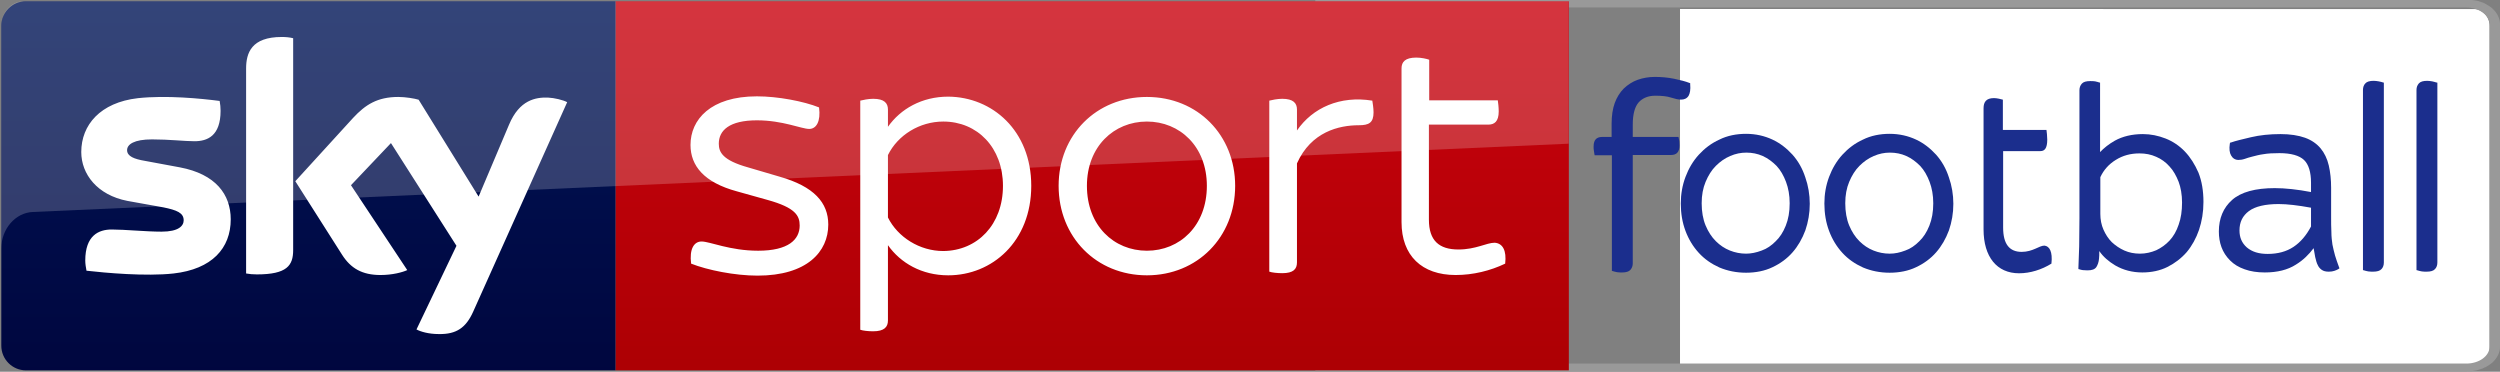
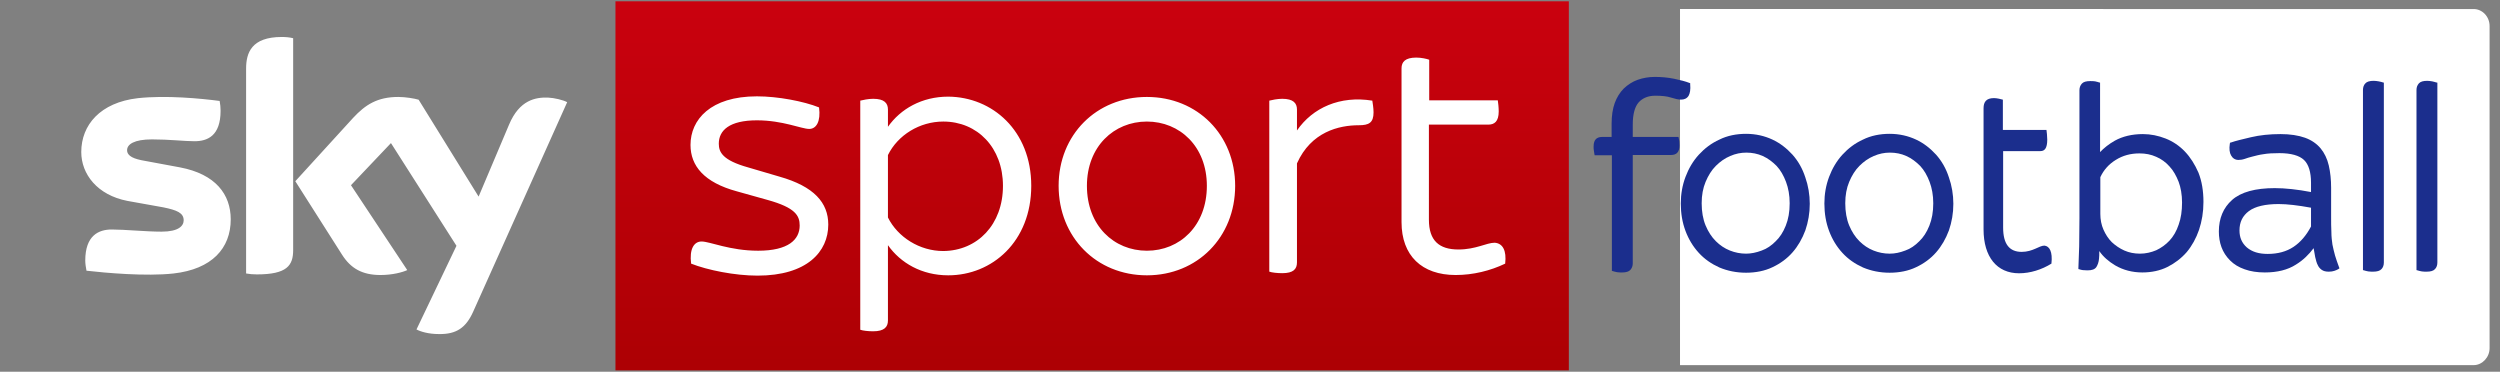
<svg xmlns="http://www.w3.org/2000/svg" xmlns:ns1="http://sodipodi.sourceforge.net/DTD/sodipodi-0.dtd" xmlns:ns2="http://www.inkscape.org/namespaces/inkscape" version="1.1" id="svg3556" x="0px" y="0px" viewBox="0 0 957.6 142.4" style="enable-background:new 0 0 957.6 142.4;" xml:space="preserve">
  <rect x="0" y="0" width="957.6" height="142.4" fill="#808080" stroke="none" />
  <style type="text/css">
	.st0{fill:#FFFFFF;}
	.st1{fill:#999999;}
	.st2{fill:url(#path6343_1_);}
	.st3{fill:url(#path6350_1_);}
	.st4{opacity:0.2;fill:#FFFFFF;enable-background:new    ;}
	.st5{fill:#1B2E8D;}
</style>
  <ns1:namedview bordercolor="#666666" borderopacity="1.0" fit-margin-bottom="0.5" fit-margin-left="0.5" fit-margin-right="0.5" fit-margin-top="0.5" id="base" ns2:current-layer="layer1" ns2:cx="424.5" ns2:cy="60.500002" ns2:document-units="px" ns2:pageopacity="0.0" ns2:pageshadow="2" ns2:window-height="521" ns2:window-maximized="0" ns2:window-width="879" ns2:window-x="5" ns2:window-y="3" ns2:zoom="0.44296875" pagecolor="#ffffff" showgrid="false">
	</ns1:namedview>
  <g id="layer1" transform="translate(404.212,-127.34)" ns2:groupmode="layer" ns2:label="Layer 1">
    <path id="path6326" ns2:connector-curvature="0" class="st0" d="M543.3,267.2c3.3,0,6.1-3,6.1-6.5V137.3   c0-3.6-2.8-6.5-6.1-6.5H239.3v136.4H543.3z" />
-     <path id="path6330" ns2:connector-curvature="0" class="st1" d="M553.4,136.7c0-2.3-1.1-4.4-2.9-6.1c-0.8-0.7-1.8-1.3-2.7-1.8   c-0.3-0.1-0.6-0.4-1.1-0.5c-0.8-0.2-1.5-0.6-2.3-0.7c-0.5-0.1-0.8-0.1-1.3-0.2c-0.8-0.1-1.6-0.2-2.6-0.2H99.6v3h440.9   c4.8,0,8.9,3,8.9,6.5v123.4c0,3.6-4,6.5-8.9,6.5H99.6v3h440.9c1,0,1.8-0.1,2.6-0.2c0.5-0.1,0.8-0.1,1.3-0.2   c0.8-0.2,1.6-0.5,2.3-0.7c0.3-0.1,0.6-0.4,1.1-0.5c1-0.5,1.9-1.2,2.7-1.8c1.8-1.7,2.9-3.8,2.9-6.1V136.7L553.4,136.7z" />
    <g id="g6336" transform="matrix(1.178,0,0,1.178,-403.712,127.84)">
      <linearGradient id="path6343_1_" gradientUnits="userSpaceOnUse" x1="-4798.613" y1="3516.529" x2="-4798.613" y2="3350.758" gradientTransform="matrix(-1.635 0 0 1.635 -7491.214 -5610.754)">
        <stop offset="0" style="stop-color:#A80002" />
        <stop offset="1" style="stop-color:#EA021A" />
      </linearGradient>
      <path id="path6343" ns2:connector-curvature="0" class="st2" d="M199.7,0h310v120h-310L199.7,0L199.7,0z" />
      <linearGradient id="path6350_1_" gradientUnits="userSpaceOnUse" x1="136.667" y1="-165.044" x2="136.667" y2="0.726" gradientTransform="matrix(1.635 0 0 -1.635 -123.606 -131.172)">
        <stop offset="0" style="stop-color:#00043B" />
        <stop offset="1" style="stop-color:#002672" />
      </linearGradient>
-       <path id="path6350" ns2:connector-curvature="0" class="st3" d="M199.7,120H8c-4.4,0-8-3.6-8-8V7.9C0,3.7,3.5,0,7.9,0h191.8    V120z" />
      <path id="path6352" ns2:connector-curvature="0" class="st0" d="M135,106.7c1.3,0.7,3.9,1.5,7.3,1.5    c5.7,0.1,8.8-2.1,11.1-7.2L184,32.8c-1.3-0.7-4.1-1.4-6.3-1.5c-3.9-0.1-9.2,0.7-12.6,8.8l-9.9,23.4L135.7,32    c-1.3-0.4-4.3-0.9-6.6-0.9c-6.8,0-10.7,2.5-14.7,6.8L95.6,58.5l15.2,23.9c2.8,4.4,6.5,6.6,12.5,6.6c3.9,0,7.2-0.9,8.7-1.6    l-18.3-27.6l13-13.7L148,79.5L135,106.7L135,106.7z M94.9,80.9c0,5-2,7.9-11.8,7.9c-1.3,0-2.4-0.1-3.5-0.3V21.9    c0-5.1,1.7-10.3,11.6-10.3c1.2,0,2.5,0.1,3.7,0.4C94.9,12,94.9,80.9,94.9,80.9z M74.6,70.9c0,9.4-6.1,16.2-18.6,17.6    c-9,1-22.1-0.2-28.3-0.9c-0.2-1-0.4-2.3-0.4-3.3c0-8.2,4.4-10.1,8.6-10.1c4.3,0,11.1,0.7,16.2,0.7c5.6,0,7.2-1.9,7.2-3.7    c0-2.4-2.2-3.3-6.6-4.2L41,64.9C31.2,63,26,56.2,26,49c0-8.8,6.2-16.1,18.4-17.5c9.2-1,20.5,0.1,26.6,0.9c0.2,1.1,0.3,2.1,0.3,3.2    c0,8.2-4.3,9.9-8.5,9.9c-3.2,0-8.1-0.6-13.8-0.6c-5.8,0-8.1,1.6-8.1,3.5c0,2,2.3,2.9,5.9,3.5L58.1,54    C69.7,56.2,74.6,62.8,74.6,70.9 M224.3,85.3c-0.6-4.7,0.9-7.2,3.4-7.2c2.7,0,9.2,3,18.4,3c9.8,0,13.5-3.6,13.5-8.2    c0-3.2-1.4-5.8-10.4-8.3l-10-2.8c-10.7-2.9-15.1-8.3-15.1-15.1c0-8.2,6.5-15.8,21.6-15.8c6.8,0,15.2,1.6,20.2,3.6    c0.6,4.6-0.9,7-3.2,7c-2.5,0-8.6-2.8-17-2.8c-9,0-12.4,3.3-12.4,7.6c0,2.8,1.3,5.4,9.5,7.7l10.2,3c11.3,3.2,15.9,8.5,15.9,15.6    c0,8.8-6.9,16.6-23,16.6C238.5,89.2,229.6,87.4,224.3,85.3 M334.9,60c0,18.1-12.7,29.1-27,29.1c-8.6,0-15.5-4-19.6-9.8v24.5    c0,2.1-1.2,3.5-4.8,3.5c-1.6,0-3.4-0.2-4.2-0.5V32.3c0.8-0.2,2.6-0.6,4.2-0.6c3.6,0,4.8,1.4,4.8,3.5v5.6c4.1-5.8,11-9.8,19.6-9.8    C322.2,31.1,334.9,42,334.9,60 M325.7,60c0-12.4-8.3-20.9-19.4-20.9c-7.7,0-14.8,4.4-18,10.9v20.3c3.2,6.4,10.3,10.9,18,10.9    C317.4,81.1,325.7,72.6,325.7,60 M343.8,60c0-16.6,12.3-28.9,28.7-28.9c16.5,0,28.7,12.4,28.7,28.9c0,16.7-12.3,29.1-28.7,29.1    C356.1,89.1,343.8,76.7,343.8,60 M392,60c0-12.8-8.8-20.9-19.5-20.9S353,47.2,353,60c0,13,8.8,21.1,19.5,21.1S392,73,392,60     M446.2,36.1c0,3.4-1.5,4.2-4.8,4.2c-6.4,0-15.5,2.1-20.1,12.4v32.2c0,2.2-1.2,3.5-4.8,3.5c-1.6,0-3.4-0.2-4.2-0.5V32.3    c0.8-0.2,2.6-0.6,4.2-0.6c3.6,0,4.8,1.4,4.8,3.5V42c5.1-7.4,14-11.4,24.5-9.7C445.9,33,446.2,34.7,446.2,36.1 M489,85.3    c-4.8,2.3-10.4,3.7-16.1,3.7c-11,0-17.6-6.3-17.6-17.2v-50c0-2.1,1.2-3.5,4.8-3.5c1.6,0,3.4,0.4,4.2,0.7v13.2h22.3    c0.1,0.7,0.3,2.2,0.3,3.6c0,3.3-1.4,4.3-3.4,4.3h-19.3V71c0,6.8,3.3,9.7,9.6,9.7c5.7,0,9.1-2.2,11.8-2.2    C488.2,78.7,489.5,81,489,85.3" />
-       <path id="path6354" ns2:connector-curvature="0" class="st4" d="M7.2,0h502.4v46.3L10.3,68.5C4.6,68.7,0,74,0,80.4V8    C0,3.6,3.2,0,7.2,0z" />
    </g>
    <g>
      <g>
        <g transform="translate(46.367, 4.117)">
          <path class="st5" d="M335.2,224.2c-3.7,2.3-8.1,3.7-12.4,3.7c-8.5,0-13.6-6.3-13.6-16.8v-46.4c0-2.4,1-3.9,4-3.9      c1.2,0,2.6,0.4,3.4,0.6V173h16.7c0.1,0.7,0.3,2.4,0.3,3.7c0,3.3-1,4.4-2.6,4.4h-14.3v29.3c0,6.3,2.4,9.3,7.1,9.3      c4.3,0,6.7-2.4,8.7-2.4C334.5,217.5,335.7,219.7,335.2,224.2z" />
        </g>
      </g>
    </g>
    <g>
      <path class="st5" d="M282.4,186.6c-2.2-2.4-4.7-4.4-7.7-5.8c-3-1.4-6.4-2.2-10.1-2.2s-7.2,0.7-10.2,2.2c-3.1,1.4-5.7,3.4-7.9,5.8    s-3.9,5.3-5.1,8.5c-1.2,3.2-1.8,6.6-1.8,10.2c0,3.8,0.6,7.3,1.8,10.5c1.2,3.2,2.9,6,5.1,8.4s4.8,4.2,7.9,5.6c3.1,1.3,6.5,2,10.2,2    s7.2-0.7,10.1-2.1c3-1.4,5.6-3.3,7.7-5.7c2.1-2.4,3.7-5.2,4.9-8.4c1.1-3.2,1.7-6.6,1.7-10.2c0-3.5-0.6-7-1.7-10.1    C286.2,191.9,284.6,189.1,282.4,186.6z M264.6,224.5c-2.1,0-4.2-0.4-6.2-1.2c-2-0.8-3.8-2-5.4-3.6c-1.6-1.6-2.9-3.6-3.9-6    c-1-2.4-1.5-5.3-1.5-8.5c0-3.1,0.5-5.8,1.5-8.2c1-2.4,2.3-4.5,3.9-6.1c1.6-1.6,3.4-2.9,5.5-3.8s4.1-1.3,6.2-1.3    c2.2,0,4.3,0.4,6.3,1.3c2,0.9,3.7,2.2,5.3,3.8c1.5,1.6,2.7,3.7,3.6,6.1c0.9,2.4,1.4,5.1,1.4,8.2c0,3.3-0.5,6.1-1.5,8.6    s-2.3,4.5-3.9,6c-1.6,1.6-3.3,2.8-5.3,3.5C268.5,224.1,266.5,224.5,264.6,224.5z" />
      <path class="st5" d="M337.4,186.6c-2.2-2.4-4.7-4.4-7.7-5.8c-3-1.4-6.4-2.2-10.1-2.2s-7.2,0.7-10.2,2.2c-3.1,1.4-5.7,3.4-7.9,5.8    c-2.2,2.4-3.9,5.3-5.1,8.5c-1.2,3.2-1.8,6.6-1.8,10.2c0,3.8,0.6,7.3,1.8,10.5c1.2,3.2,2.9,6,5.1,8.4c2.2,2.4,4.8,4.2,7.9,5.6    c3.1,1.3,6.5,2,10.2,2s7.2-0.7,10.1-2.1c3-1.4,5.6-3.3,7.7-5.7s3.7-5.2,4.9-8.4c1.1-3.2,1.7-6.6,1.7-10.2c0-3.5-0.6-7-1.7-10.1    C341.2,191.9,339.6,189.1,337.4,186.6z M319.6,224.5c-2.1,0-4.2-0.4-6.2-1.2c-2-0.8-3.8-2-5.4-3.6c-1.6-1.6-2.9-3.6-3.9-6    c-1-2.4-1.5-5.3-1.5-8.5c0-3.1,0.5-5.8,1.5-8.2c1-2.4,2.3-4.5,3.9-6.1c1.6-1.6,3.4-2.9,5.5-3.8s4.1-1.3,6.2-1.3    c2.2,0,4.3,0.4,6.3,1.3c2,0.9,3.7,2.2,5.3,3.8c1.5,1.6,2.7,3.7,3.6,6.1c0.9,2.4,1.4,5.1,1.4,8.2c0,3.3-0.5,6.1-1.5,8.6    s-2.3,4.5-3.9,6c-1.6,1.6-3.3,2.8-5.3,3.5C323.5,224.1,321.6,224.5,319.6,224.5z" />
      <path class="st5" d="M432.7,185.4c-2.1-2.2-4.6-3.9-7.4-5c-2.8-1.1-5.7-1.7-8.7-1.7c-4.2,0-7.8,0.9-10.7,2.5    c-2.3,1.3-4.2,2.8-5.7,4.4V159l-0.4-0.1c-0.4-0.1-0.9-0.3-1.5-0.4c-0.6-0.1-1.2-0.1-1.9-0.1c-1.5,0-2.6,0.3-3.2,1    s-0.9,1.5-0.9,2.5v49c0,3.9-0.1,7.5-0.1,10.8c-0.1,3.3-0.2,6.1-0.3,8.3l0,0.4l0.4,0.1c0.8,0.3,1.8,0.4,3.1,0.4    c1.7,0,2.8-0.4,3.4-1.3c0.5-0.8,0.9-1.9,1-3.2c0.1-0.8,0.1-1.6,0.1-2.5v-0.4c1.5,2.2,3.6,4,6.1,5.5c3.1,1.8,6.6,2.7,10.4,2.7    c3.5,0,6.8-0.7,9.6-2.1c2.8-1.4,5.3-3.3,7.4-5.7c2-2.4,3.6-5.3,4.7-8.5c1.1-3.3,1.7-6.8,1.7-10.7c0-4.2-0.6-7.9-1.9-11.2    C436.5,190.3,434.8,187.6,432.7,185.4z M431.6,204.9c0,3.2-0.4,6-1.3,8.5c-0.8,2.4-2,4.5-3.5,6.1c-1.5,1.6-3.2,2.8-5.1,3.7    c-1.9,0.8-4,1.3-6.2,1.3c-2.2,0-4.2-0.4-6-1.2c-1.8-0.8-3.4-1.9-4.8-3.2c-1.4-1.4-2.4-3-3.2-4.8c-0.8-1.8-1.2-3.9-1.2-6v-14.1    c1.3-2.8,3.3-5,5.9-6.6c2.7-1.7,5.7-2.5,9.1-2.5c2.3,0,4.4,0.4,6.4,1.3c1.9,0.8,3.7,2.1,5.1,3.7c1.5,1.6,2.6,3.6,3.5,5.9    C431.1,199.1,431.6,201.9,431.6,204.9z" />
      <path class="st5" d="M490.2,225.2c-0.4-1.4-0.7-2.8-1-4.2c-0.2-1.4-0.4-3-0.4-4.8c-0.1-1.7-0.1-3.7-0.1-6v-10.9    c0-3.2-0.3-6-0.9-8.6c-0.6-2.6-1.7-4.8-3.1-6.5c-1.5-1.8-3.5-3.2-6-4.1c-2.5-0.9-5.7-1.4-9.4-1.4c-4.1,0-7.9,0.4-11.3,1.2    c-3.4,0.8-5.9,1.4-7.6,2L450,182l-0.1,0.4c-0.3,2-0.1,3.5,0.5,4.5c0.6,1.1,1.6,1.7,2.8,1.7c0.7,0,1.5-0.1,2.4-0.4    c0.8-0.3,1.8-0.6,3-0.9c1.2-0.3,2.6-0.7,4.2-0.9c1.7-0.3,3.7-0.4,6.1-0.4c4.4,0,7.6,0.9,9.4,2.6c1.8,1.7,2.7,4.7,2.7,8.7v3.6    c-5.2-1-9.9-1.5-13.9-1.5c-7.4,0-12.9,1.5-16.3,4.5c-3.4,3-5.1,7.1-5.1,12.1c0,2.1,0.3,4.1,1,6c0.7,1.9,1.8,3.6,3.3,5.1    s3.3,2.6,5.6,3.4c2.2,0.8,4.8,1.2,7.7,1.2c4.8,0,8.8-1,11.9-3c2.8-1.7,5-3.9,6.8-6.3c0.2,1.3,0.4,2.4,0.6,3.4    c0.3,1.3,0.6,2.4,1,3.1c0.3,0.7,0.8,1.3,1.5,1.8c0.7,0.5,1.6,0.7,2.7,0.7c0.8,0,1.5-0.1,2.1-0.3c0.6-0.2,1.1-0.4,1.6-0.7l0.4-0.3    l-0.2-0.5C491.1,228,490.6,226.5,490.2,225.2z M481,206.9v7.2c-1.8,3.4-4,6-6.7,7.8c-2.7,1.8-6,2.7-9.9,2.7c-3.4,0-6-0.8-8-2.5    c-1.9-1.7-2.8-3.8-2.8-6.5c0-3.2,1.2-5.6,3.6-7.4c2.4-1.8,6.3-2.7,11.4-2.7C471.9,205.5,476.1,206,481,206.9z" />
      <path class="st5" d="M506.9,158.5c-0.6-0.1-1.3-0.2-1.9-0.2c-1.5,0-2.6,0.3-3.2,1c-0.6,0.6-0.9,1.5-0.9,2.5v69l0.4,0.1    c0.4,0.1,0.9,0.3,1.6,0.4c0.6,0.1,1.3,0.1,1.9,0.1c1.5,0,2.6-0.3,3.2-1c0.6-0.6,0.9-1.5,0.9-2.5v-68.9l-0.4-0.1    C508.1,158.8,507.6,158.6,506.9,158.5z" />
      <path class="st5" d="M528.9,158.9c-0.4-0.1-0.9-0.3-1.5-0.4c-0.6-0.1-1.3-0.2-1.9-0.2c-1.5,0-2.6,0.3-3.2,1s-0.9,1.5-0.9,2.5v69    l0.4,0.1c0.4,0.1,0.9,0.3,1.6,0.4c0.6,0.1,1.3,0.1,1.9,0.1c1.5,0,2.6-0.3,3.2-1c0.6-0.6,0.9-1.5,0.9-2.5v-68.9L528.9,158.9z" />
      <path class="st5" d="M243.2,159.6l0-0.4l-0.3-0.1c-1.5-0.6-3.5-1.1-5.9-1.6c-2.5-0.5-4.9-0.7-7.4-0.7c-2.3,0-4.5,0.4-6.5,1.1    c-2,0.7-3.8,1.9-5.3,3.3c-1.5,1.5-2.7,3.4-3.5,5.6c-0.8,2.2-1.2,4.9-1.2,7.9v5.1h-3.8c-0.9,0-1.7,0.3-2.2,0.8    c-0.6,0.6-0.9,1.5-0.9,2.9c0,0.5,0,1,0.1,1.5c0.1,0.4,0.1,0.9,0.2,1.3l0.1,0.5h6.6v44.3l0.4,0.1c0.4,0.1,0.9,0.3,1.6,0.4    c0.6,0.1,1.3,0.1,1.9,0.1c1.5,0,2.6-0.3,3.2-1c0.6-0.7,0.9-1.5,0.9-2.5v-41.5H236c0.9,0,1.7-0.3,2.2-0.8c0.6-0.6,0.9-1.5,0.9-2.9    c0-1.2-0.1-2.1-0.3-2.8l-0.1-0.4h-17.5v-4.7c0-4.1,0.8-6.9,2.3-8.6c1.5-1.6,3.6-2.5,6.3-2.5c2.5,0,4.5,0.2,6,0.7    c1.6,0.5,2.8,0.8,3.9,0.8c1.3,0,2.3-0.5,2.9-1.5C243.1,163.1,243.4,161.7,243.2,159.6z" />
    </g>
  </g>
</svg>